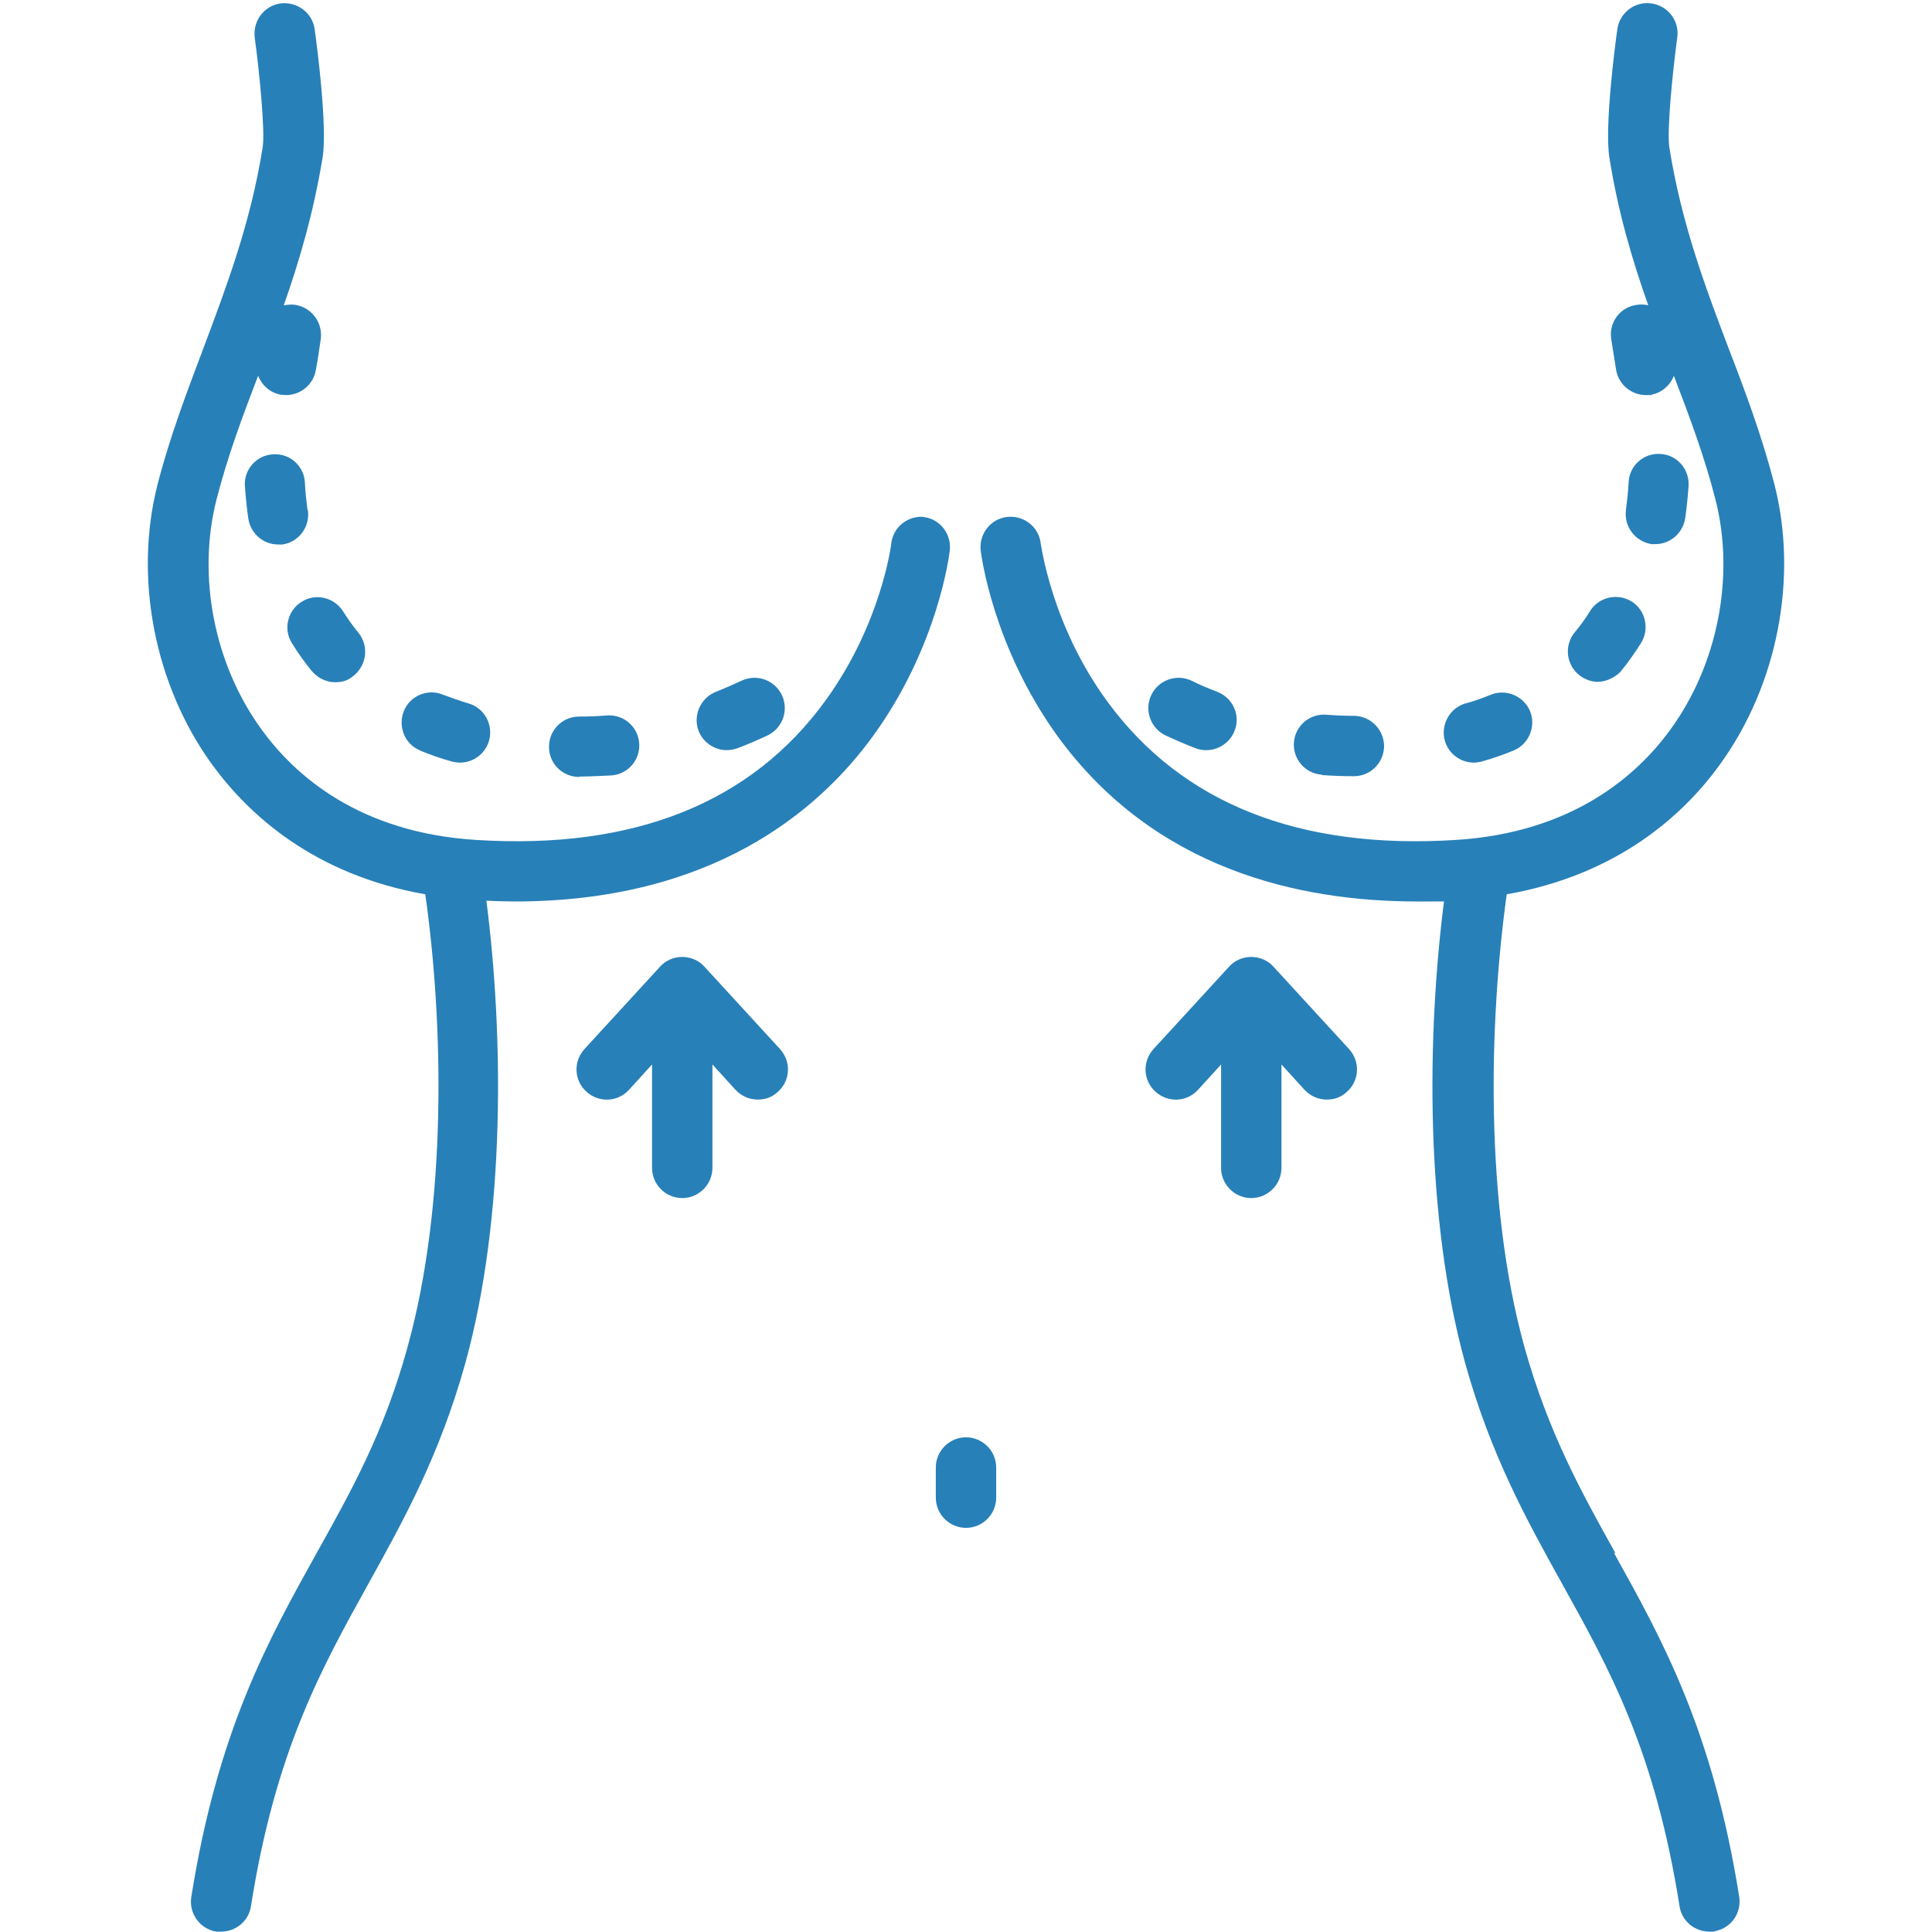
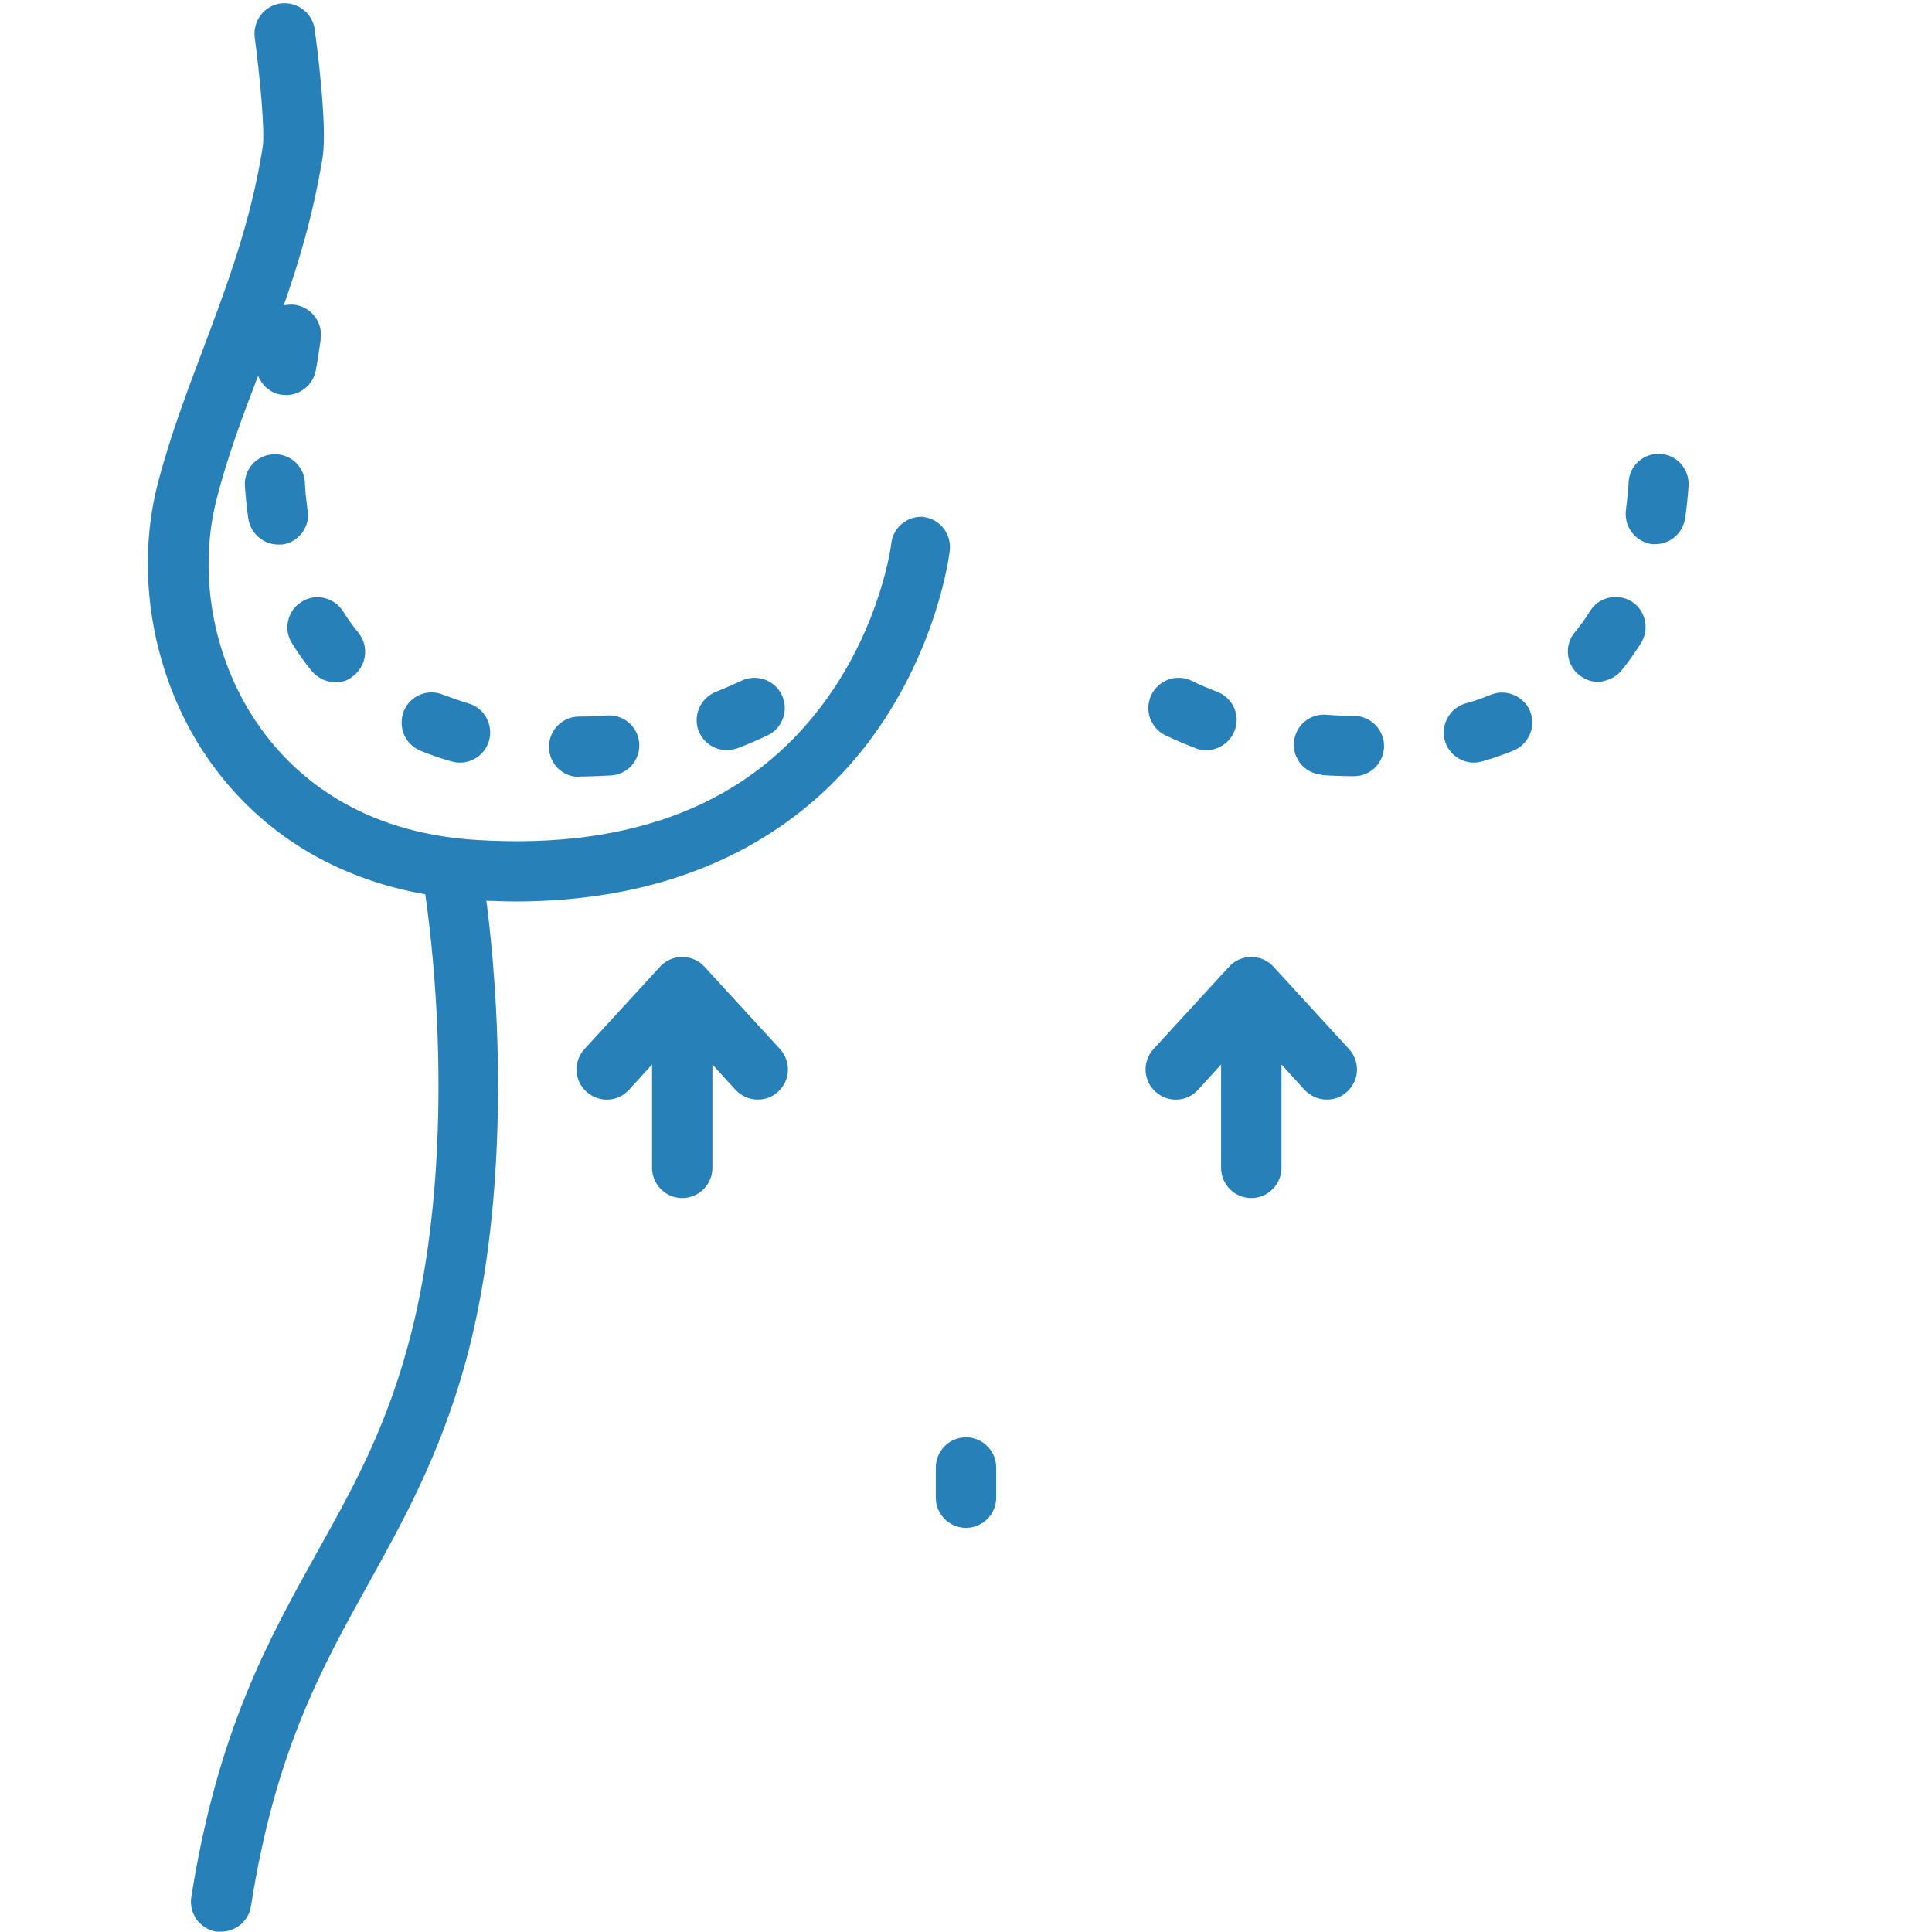
<svg xmlns="http://www.w3.org/2000/svg" id="a" version="1.1" viewBox="0 0 512 512">
  <defs>
    <style>
      .st0 {
        fill: #2880b8;
      }
    </style>
  </defs>
  <path class="st0" d="M186.7,256.2c-1.5-1.7-3.7-2.6-5.9-2.6s-4.4.9-5.9,2.6l-20,21.8c-3,3.3-2.8,8.3.5,11.3,3.3,3,8.3,2.8,11.3-.5l6.1-6.7v27.4c0,4.4,3.6,8,8,8s8-3.6,8-8v-27.4l6.1,6.7c1.6,1.7,3.7,2.6,5.9,2.6s3.9-.7,5.4-2.1c3.3-3,3.5-8,.5-11.3l-20-21.8Z" />
  <path class="st0" d="M81.5,135.2c-.3-2.4-.6-4.8-.7-7.3-.2-4.4-4-7.8-8.4-7.5-4.4.2-7.8,4-7.5,8.4.2,2.9.5,5.8.9,8.6.6,4,4,6.9,7.9,6.9s.8,0,1.1,0c4.4-.6,7.4-4.7,6.8-9.1h0Z" />
  <path class="st0" d="M153.5,205.8h0c2.8,0,5.7-.2,8.5-.3,4.4-.3,7.7-4.1,7.4-8.5-.3-4.4-4.1-7.7-8.5-7.4-2.5.2-5,.3-7.5.3-4.4,0-8,3.7-7.9,8.1,0,4.4,3.6,7.9,8,7.9h0Z" />
  <path class="st0" d="M111.3,198.9c2.7,1.1,5.5,2.1,8.4,2.9.7.2,1.5.3,2.2.3,3.5,0,6.7-2.3,7.7-5.8,1.2-4.2-1.2-8.7-5.5-9.9-2.3-.7-4.6-1.5-6.7-2.3-4.1-1.7-8.8.3-10.4,4.4s.3,8.8,4.4,10.4h0Z" />
  <path class="st0" d="M79.9,159.5c-3.7,2.3-4.9,7.3-2.5,11,1.6,2.6,3.3,5,5.2,7.3,1.6,1.9,3.9,3,6.2,3s3.6-.6,5-1.8c3.4-2.8,4-7.8,1.2-11.3-1.5-1.8-2.8-3.7-4.1-5.7-2.3-3.7-7.3-4.9-11-2.5h0Z" />
  <path class="st0" d="M192.6,198.8c.9,0,1.9-.2,2.8-.5,2.7-1,5.4-2.2,8-3.4,4-1.9,5.7-6.7,3.8-10.7s-6.7-5.7-10.7-3.8c-2.2,1-4.4,2-6.7,2.9-4.1,1.6-6.2,6.2-4.7,10.3,1.2,3.2,4.3,5.2,7.5,5.2h0Z" />
  <path class="st0" d="M245.1,137c-4.4-.5-8.4,2.6-8.9,7,0,.2-2.6,21.2-17.4,41.6-19.7,27.2-50.8,39.6-92.5,37-31-1.9-48.1-17-57-29.3-12.6-17.3-17.1-40.7-11.9-61,2.9-11.3,6.8-21.8,11-32.7,1,2.5,3.2,4.5,6,5,.5,0,1,.1,1.4.1,3.8,0,7.2-2.7,7.9-6.6.5-2.7.9-5.4,1.3-8.2.6-4.4-2.4-8.4-6.7-9.1-1.1-.2-2.1,0-3.1.1,4.2-11.9,7.9-24.6,10.3-39.2,1.3-8.1-1.5-29.6-2.1-33.9-.6-4.4-4.6-7.4-9-6.9-4.4.6-7.4,4.6-6.9,9,1.3,9.6,2.8,25,2.1,29.2-3.2,20.1-9.6,36.9-15.7,53.2-4.3,11.4-8.8,23.2-12.1,35.9-6.4,24.8-.9,53.3,14.4,74.4,9.7,13.3,27,29.2,56.5,34.4,4.8,33.7,5.9,81.8-4.7,120-6.2,22.6-14.9,38.1-24.1,54.6-12.9,23.2-26.2,47.1-33.2,91.1-.7,4.4,2.3,8.5,6.6,9.2.4,0,.8,0,1.3,0,3.9,0,7.3-2.8,7.9-6.7,6.5-41.2,18.6-62.9,31.3-85.8,9.2-16.6,18.7-33.7,25.5-58.1,10.8-39.1,10.1-87.5,5.6-122.6,2.5.1,5.1.2,7.5.2,51.8,0,80.2-23.5,95-43.9,17.2-23.7,20.2-48.1,20.3-49.1.5-4.4-2.6-8.4-7-8.9h0Z" />
  <path class="st0" d="M337.5,256.2c-1.5-1.7-3.7-2.6-5.9-2.6s-4.4.9-5.9,2.6l-20,21.8c-3,3.3-2.8,8.3.5,11.3,3.3,3,8.3,2.8,11.3-.5l6.1-6.7v27.4c0,4.4,3.6,8,8,8s8-3.6,8-8v-27.4l6.1,6.7c1.6,1.7,3.7,2.6,5.9,2.6s3.9-.7,5.4-2.1c3.3-3,3.5-8,.5-11.3l-20-21.8Z" />
-   <path class="st0" d="M428.1,411.6c-9.2-16.5-17.8-32.1-24.1-54.6-10.6-38.2-9.4-86.2-4.7-120,29.5-5.2,46.9-21.1,56.5-34.4,15.3-21.1,20.8-49.6,14.4-74.4-3.3-12.7-7.7-24.5-12.1-35.9-6.2-16.3-12.5-33.1-15.7-53.2-.7-4.2.8-19.6,2.1-29.2.6-4.4-2.5-8.4-6.9-9-4.4-.6-8.4,2.5-9,6.9-.6,4.2-3.4,25.8-2.1,33.9,2.3,14.6,6.1,27.3,10.3,39.2-1-.2-2-.3-3.1-.1-4.4.6-7.4,4.7-6.7,9.1.4,2.7.9,5.5,1.3,8.2.7,3.9,4.1,6.6,7.9,6.6s1,0,1.4-.1c2.8-.5,5-2.5,6-5,4.2,11,8.1,21.4,11,32.7,5.2,20.3.7,43.7-11.9,61-8.9,12.3-26.1,27.4-57,29.3-41.4,2.6-72.4-9.7-92.1-36.5-15-20.3-17.7-41.9-17.8-42.1-.5-4.4-4.5-7.5-8.9-7-4.4.5-7.5,4.5-7,8.9.1,1,3.2,25.4,20.3,49.1,25.7,35.4,64.1,43.9,95.3,43.9s4.9,0,7.2-.2c-4.5,35.1-5.2,83.5,5.6,122.6,6.8,24.4,16.3,41.5,25.5,58.1,12.8,23,24.8,44.6,31.3,85.8.6,3.9,4,6.7,7.9,6.7s.8,0,1.3-.1c4.4-.7,7.3-4.8,6.6-9.2-7-44-20.3-67.9-33.2-91.1h0Z" />
  <path class="st0" d="M390.5,202.1c.7,0,1.5-.1,2.2-.3,2.9-.8,5.7-1.8,8.4-2.9,4.1-1.7,6-6.4,4.4-10.4-1.7-4.1-6.4-6-10.4-4.4-2.2.9-4.4,1.7-6.7,2.3-4.2,1.2-6.7,5.7-5.5,9.9,1,3.5,4.2,5.8,7.7,5.8h0Z" />
  <path class="st0" d="M418.5,178.9c1.5,1.2,3.3,1.8,5,1.8s4.6-1,6.2-3c1.9-2.3,3.6-4.8,5.2-7.3,2.3-3.7,1.2-8.7-2.5-11s-8.7-1.2-11,2.5c-1.2,2-2.6,3.9-4.1,5.7-2.8,3.4-2.3,8.5,1.2,11.3h0Z" />
  <path class="st0" d="M437.6,144.2c.4,0,.8,0,1.1,0,3.9,0,7.3-2.9,7.9-6.9.4-2.8.7-5.7.9-8.6.2-4.4-3.1-8.2-7.5-8.4-4.4-.3-8.2,3.1-8.4,7.5-.1,2.4-.4,4.9-.7,7.3-.6,4.4,2.4,8.4,6.8,9.1h0Z" />
  <path class="st0" d="M308.9,194.9c2.6,1.2,5.3,2.4,8,3.4.9.4,1.9.5,2.8.5,3.2,0,6.3-2,7.5-5.2,1.6-4.1-.5-8.7-4.7-10.3-2.3-.9-4.6-1.8-6.7-2.9-4-1.9-8.8-.2-10.7,3.8-1.9,4-.2,8.8,3.8,10.7h0Z" />
  <path class="st0" d="M350.3,205.4c2.8.2,5.6.3,8.5.3h0c4.4,0,7.9-3.5,8-7.9,0-4.4-3.5-8-7.9-8.1-2.5,0-5.1-.1-7.5-.3-4.4-.3-8.2,3-8.5,7.4-.3,4.4,3,8.2,7.4,8.5h0Z" />
  <path class="st0" d="M256,380.9c-4.4,0-8,3.6-8,8v8c0,4.4,3.6,8,8,8s8-3.6,8-8v-8c0-4.4-3.6-8-8-8Z" />
</svg>